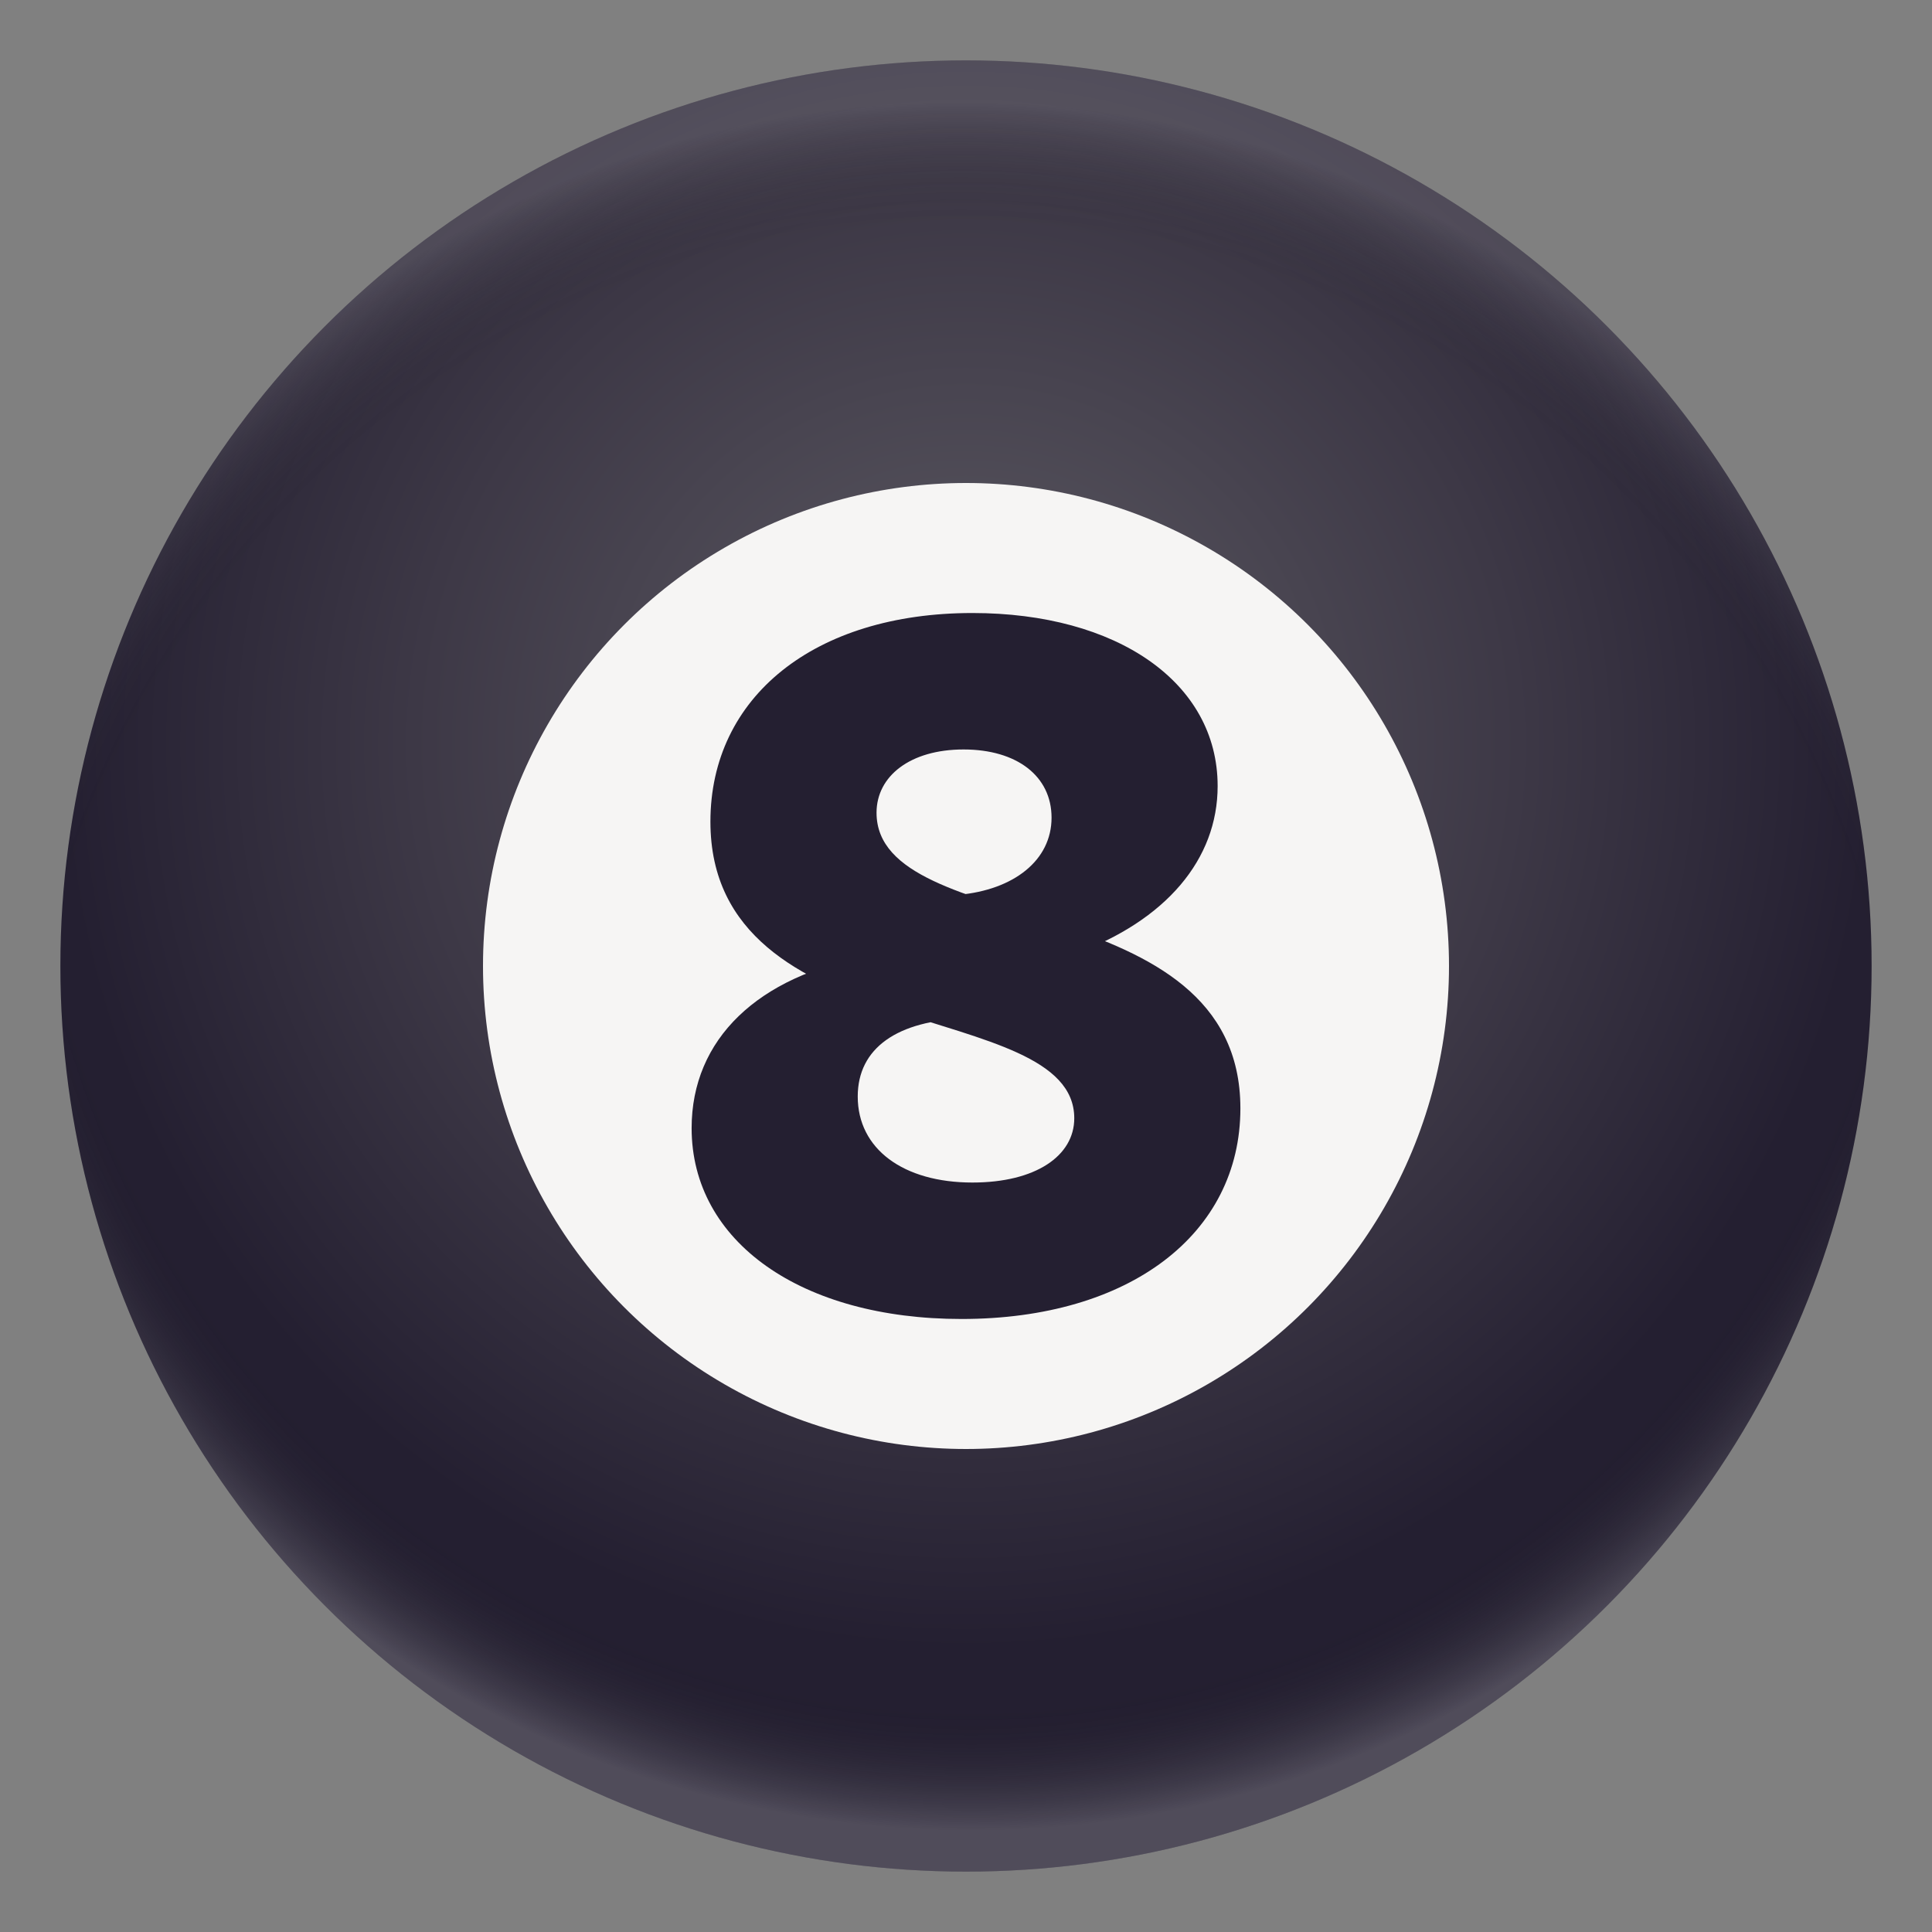
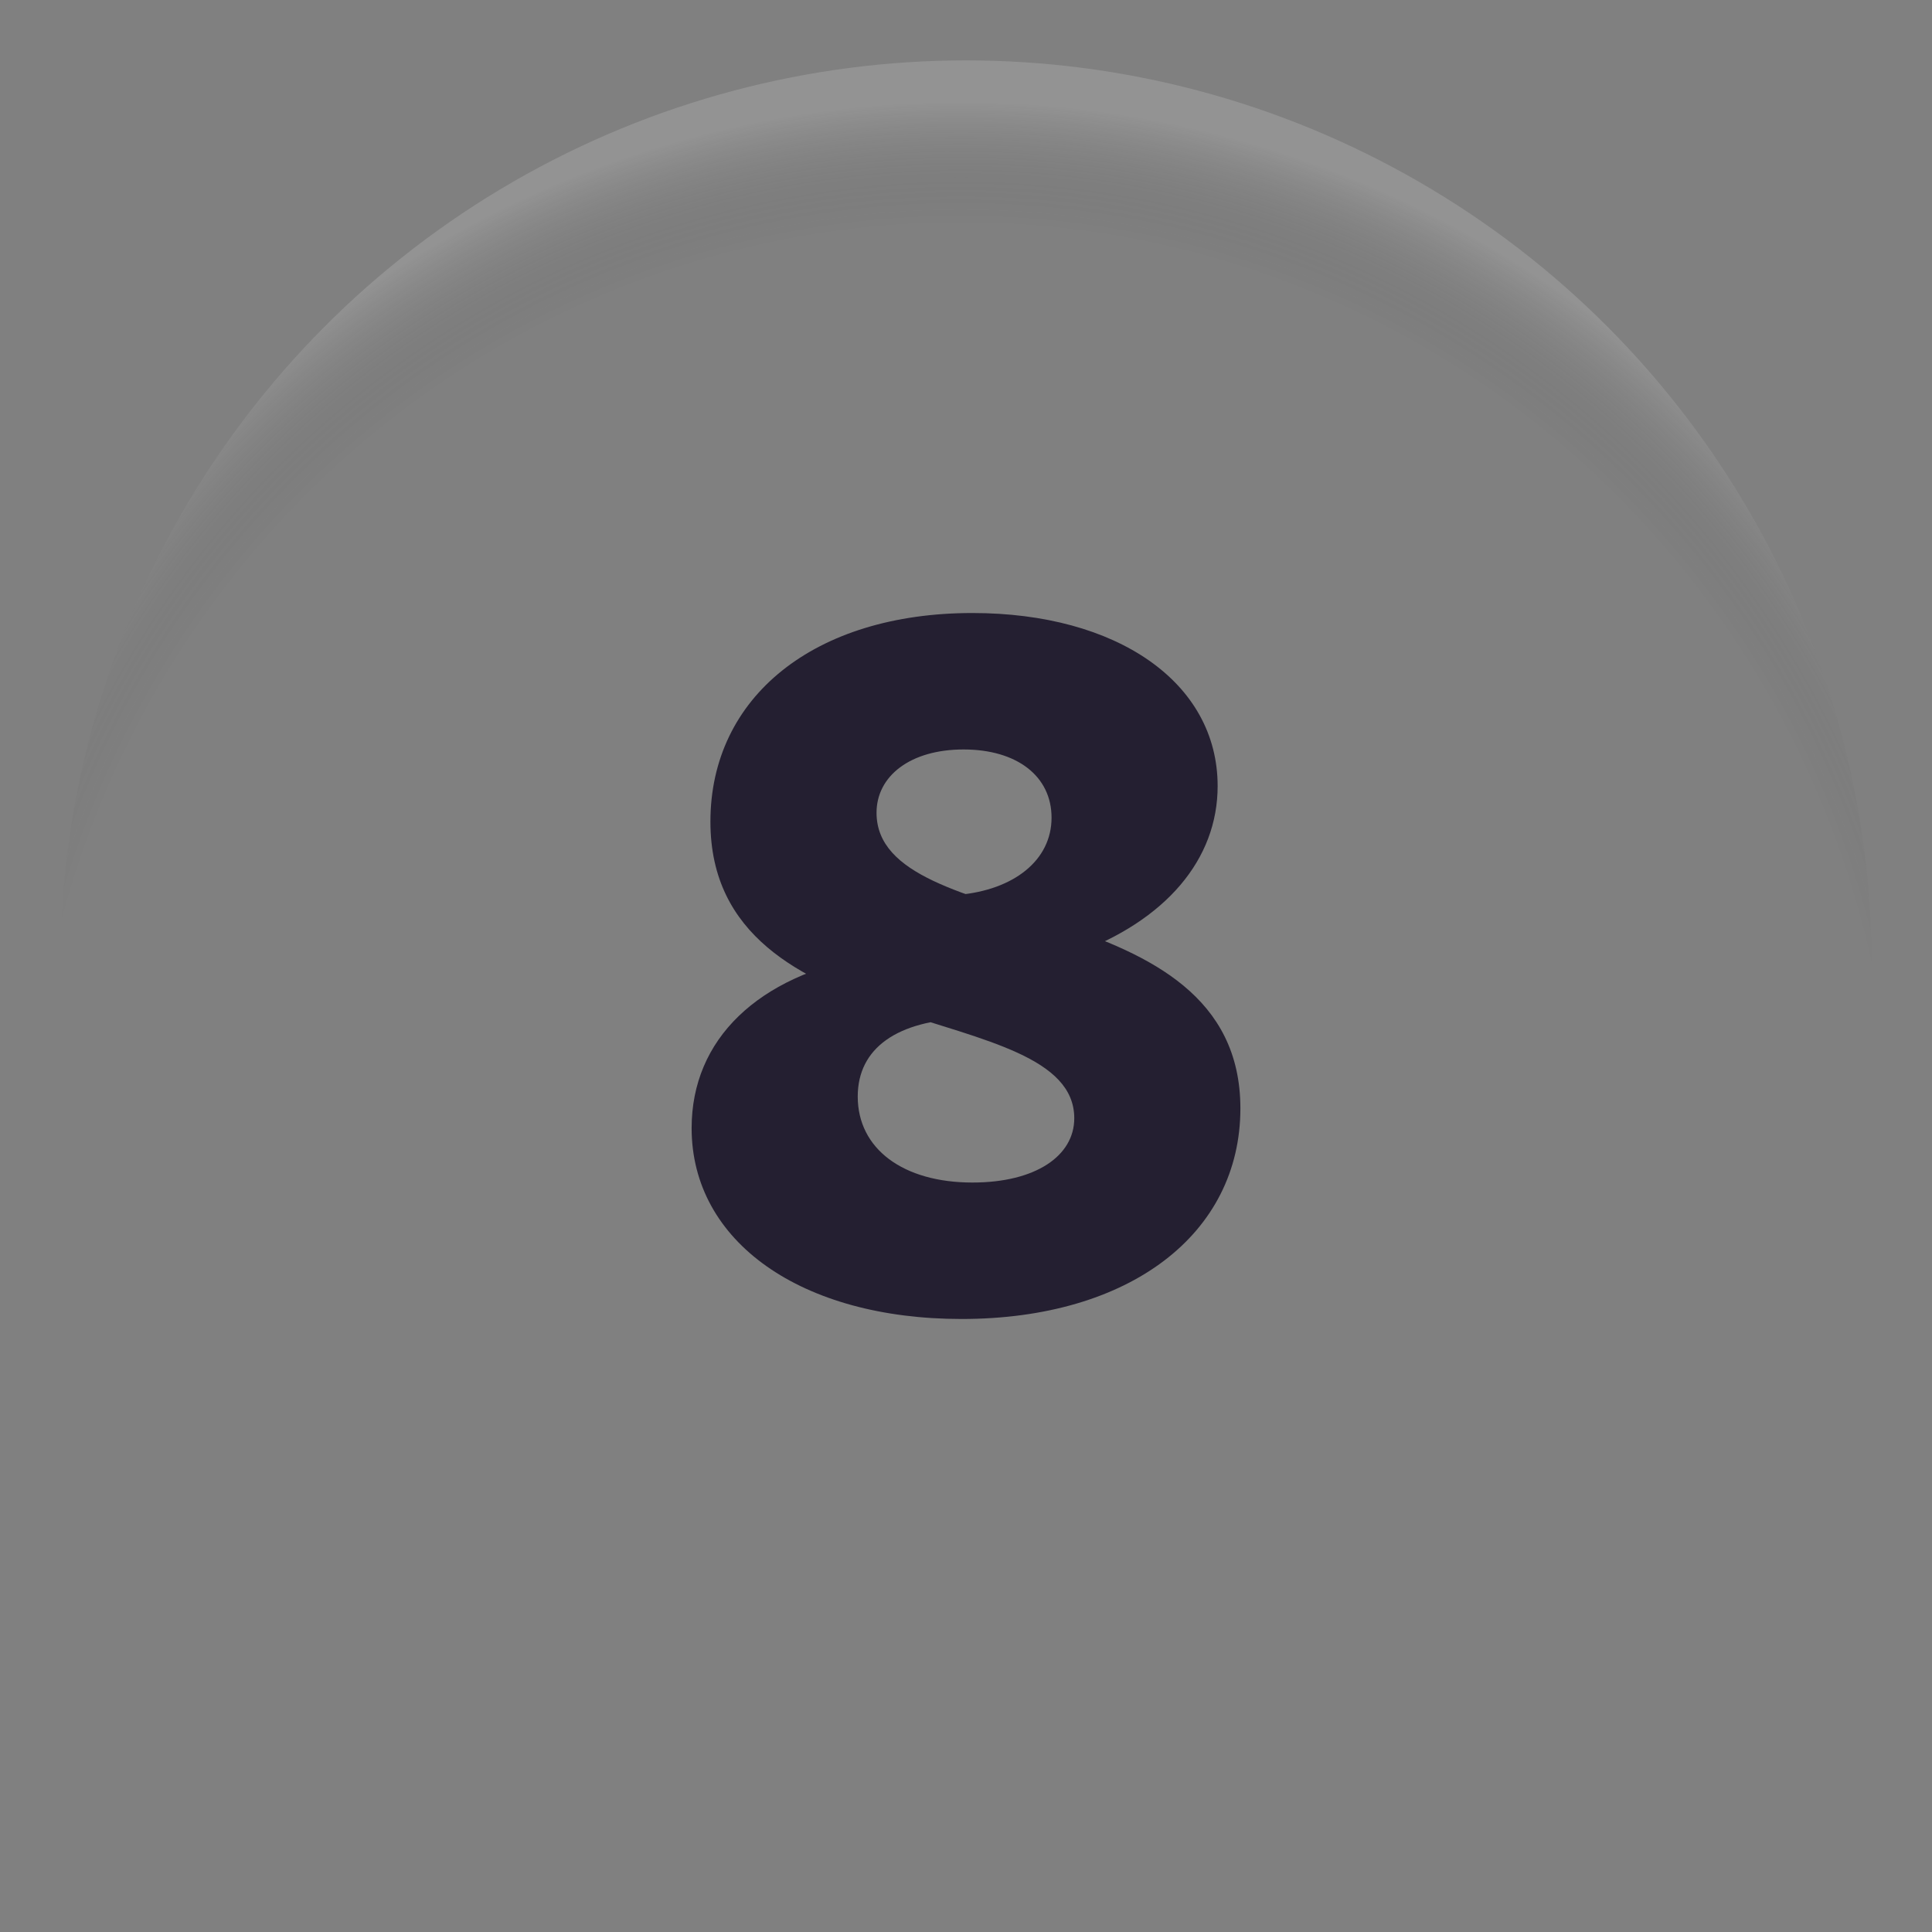
<svg xmlns="http://www.w3.org/2000/svg" xmlns:ns1="http://www.inkscape.org/namespaces/inkscape" xmlns:ns2="http://sodipodi.sourceforge.net/DTD/sodipodi-0.dtd" xmlns:xlink="http://www.w3.org/1999/xlink" width="128" height="128" viewBox="0 0 128 128" version="1.1" id="svg13194" ns1:version="1.3.2 (091e20ef0f, 2023-11-25)" ns2:docname="com.github.cassidyjames.clairvoyant.svg" xml:space="preserve">
  <rect x="0" y="0" width="128" height="128" fill="#808080" stroke="none" />
  <ns2:namedview id="namedview13196" pagecolor="#232323" bordercolor="#000000" borderopacity="0.25" ns1:showpageshadow="2" ns1:pageopacity="0" ns1:pagecheckerboard="true" ns1:deskcolor="#232323" ns1:document-units="px" showgrid="false" ns1:zoom="8.1256282" ns1:cx="55.626468" ns1:cy="61.595238" ns1:window-width="2560" ns1:window-height="1371" ns1:window-x="0" ns1:window-y="0" ns1:window-maximized="1" ns1:current-layer="g15174" />
  <defs id="defs13191">
    <linearGradient ns1:collect="always" id="linearGradient968">
      <stop style="stop-color:#000000;stop-opacity:0;" offset="0.885" id="stop964" />
      <stop style="stop-color:#ffffff;stop-opacity:1;" offset="1" id="stop966" />
    </linearGradient>
    <linearGradient id="Ball">
      <stop style="stop-color:#5e5c64;stop-opacity:1;" offset="0" id="stop950" />
      <stop style="stop-color:#3d3846;stop-opacity:1;" offset="0.61" id="stop952" />
      <stop style="stop-color:#241f31;stop-opacity:1;" offset="1" id="stop954" />
    </linearGradient>
    <radialGradient ns1:collect="always" xlink:href="#Ball" id="radialGradient10979" cx="64" cy="221.309" fx="64" fy="221.309" r="60" gradientUnits="userSpaceOnUse" gradientTransform="translate(-45.713,-287.111)" />
    <linearGradient id="Key">
      <stop style="stop-color:#241f31;stop-opacity:0;" offset="0" id="stop10975" />
      <stop style="stop-color:#ffffff;stop-opacity:1;" offset="1" id="stop10973" />
    </linearGradient>
    <radialGradient ns1:collect="always" xlink:href="#linearGradient968" id="radialGradient970" cx="-65.573" cy="-55.78" fx="-65.573" fy="-55.78" r="60" gradientUnits="userSpaceOnUse" gradientTransform="matrix(1.161,-0.019,0.02,1.176,95.824,-0.049)" />
    <radialGradient ns1:collect="always" xlink:href="#linearGradient968" id="radialGradient906" gradientUnits="userSpaceOnUse" gradientTransform="matrix(1.161,-0.019,0.02,1.176,59.249,102.173)" cx="-65.573" cy="-55.78" fx="-65.573" fy="-55.78" r="60" />
    <mask maskUnits="userSpaceOnUse" id="mask1">
      <circle style="fill:#ffffff;stroke-width:1.517" id="circle1" cx="18.287" cy="-51.111" r="60" />
    </mask>
  </defs>
  <g ns1:groupmode="layer" id="layer2" ns1:label="Brand Colors" style="display:none">
-     <rect style="display:inline;fill:#613583;fill-opacity:1;stroke-width:2;stroke-linecap:round;stroke-opacity:0.205;paint-order:stroke fill markers" id="rect1" width="128" height="128" x="0" y="0" />
-   </g>
+     </g>
  <g ns1:label="Icon" ns1:groupmode="layer" id="layer1">
    <g id="g15174" transform="translate(45.713,115.111)">
-       <circle style="display:inline;fill:url(#radialGradient10979);fill-opacity:1;stroke-width:1.645;enable-background:new" id="path8877" cx="18.287" cy="-51.111" r="60" />
-       <circle style="display:inline;fill:#f6f5f4;fill-opacity:1;stroke-width:1.002;enable-background:new" id="path9615" cx="18.287" cy="-51.111" r="32" />
      <g aria-label="8" id="text10869" style="font-size:65.507px;display:inline;fill:#241f31;stroke-width:5.459;enable-background:new" transform="translate(0,-1.1e-5)">
        <path d="m 17.993,-27.725 c 11.136,0 18.473,-5.634 18.473,-13.953 0,-14.805 -24.106,-11.202 -24.106,-19.587 0,-2.424 2.227,-4.192 5.765,-4.192 3.537,0 5.83,1.769 5.83,4.52 0,2.817 -2.489,4.782 -6.158,5.11 l 7.664,3.93 c 6.092,-2.227 9.498,-6.289 9.498,-11.136 0,-6.878 -6.682,-11.464 -16.246,-11.464 -10.481,0 -17.359,5.568 -17.359,13.822 0,15.132 24.106,11.595 24.106,19.652 0,2.489 -2.555,4.258 -6.747,4.258 -4.585,0 -7.599,-2.227 -7.599,-5.699 0,-3.21 2.62,-5.044 7.206,-5.175 l -6.485,-4.127 c -7.337,1.31 -11.726,5.503 -11.726,11.398 0,7.533 7.271,12.643 17.883,12.643 z" style="font-weight:800;font-family:Cantarell;-inkscape-font-specification:'Cantarell Ultra-Bold'" id="path174" />
      </g>
-       <circle style="opacity:0.2;fill:url(#radialGradient970);fill-opacity:1;stroke-width:1.692" id="path962" cx="18.287" cy="-51.111" r="60" />
      <circle style="opacity:0.15;fill:url(#radialGradient906);fill-opacity:1;stroke-width:1.692" id="circle904" cx="-18.287" cy="51.111" r="60" transform="scale(-1)" />
    </g>
  </g>
</svg>